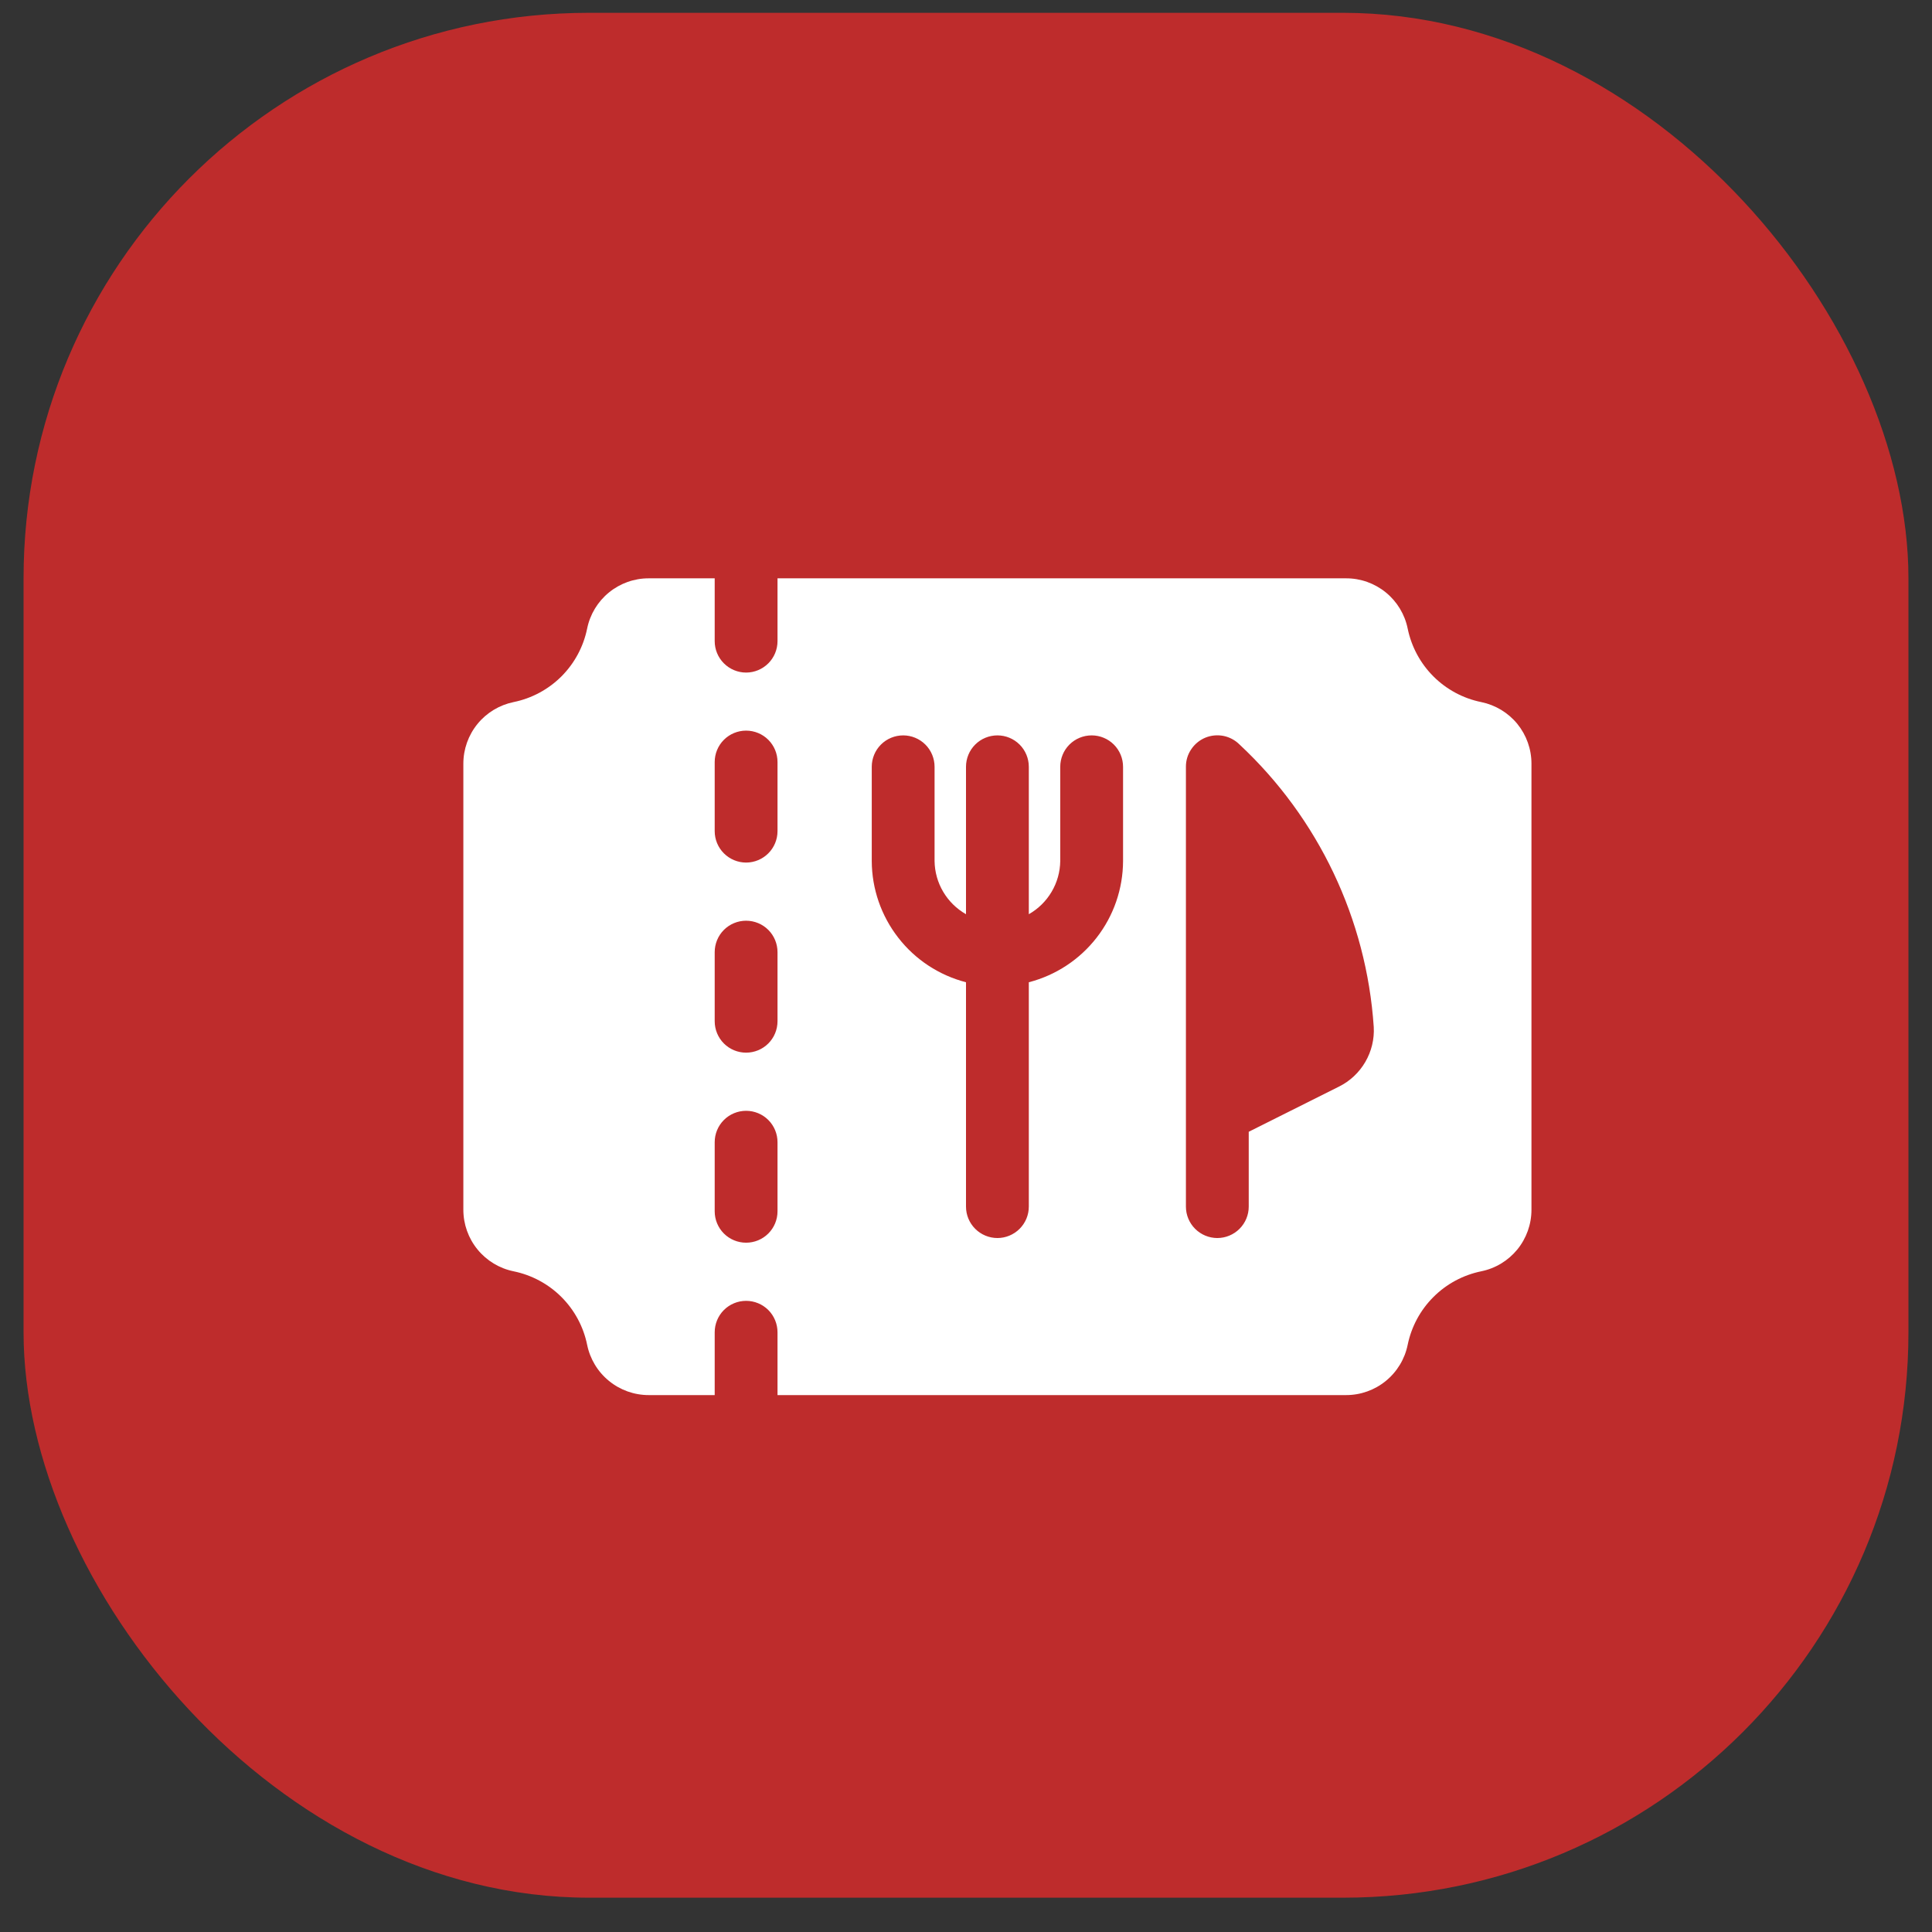
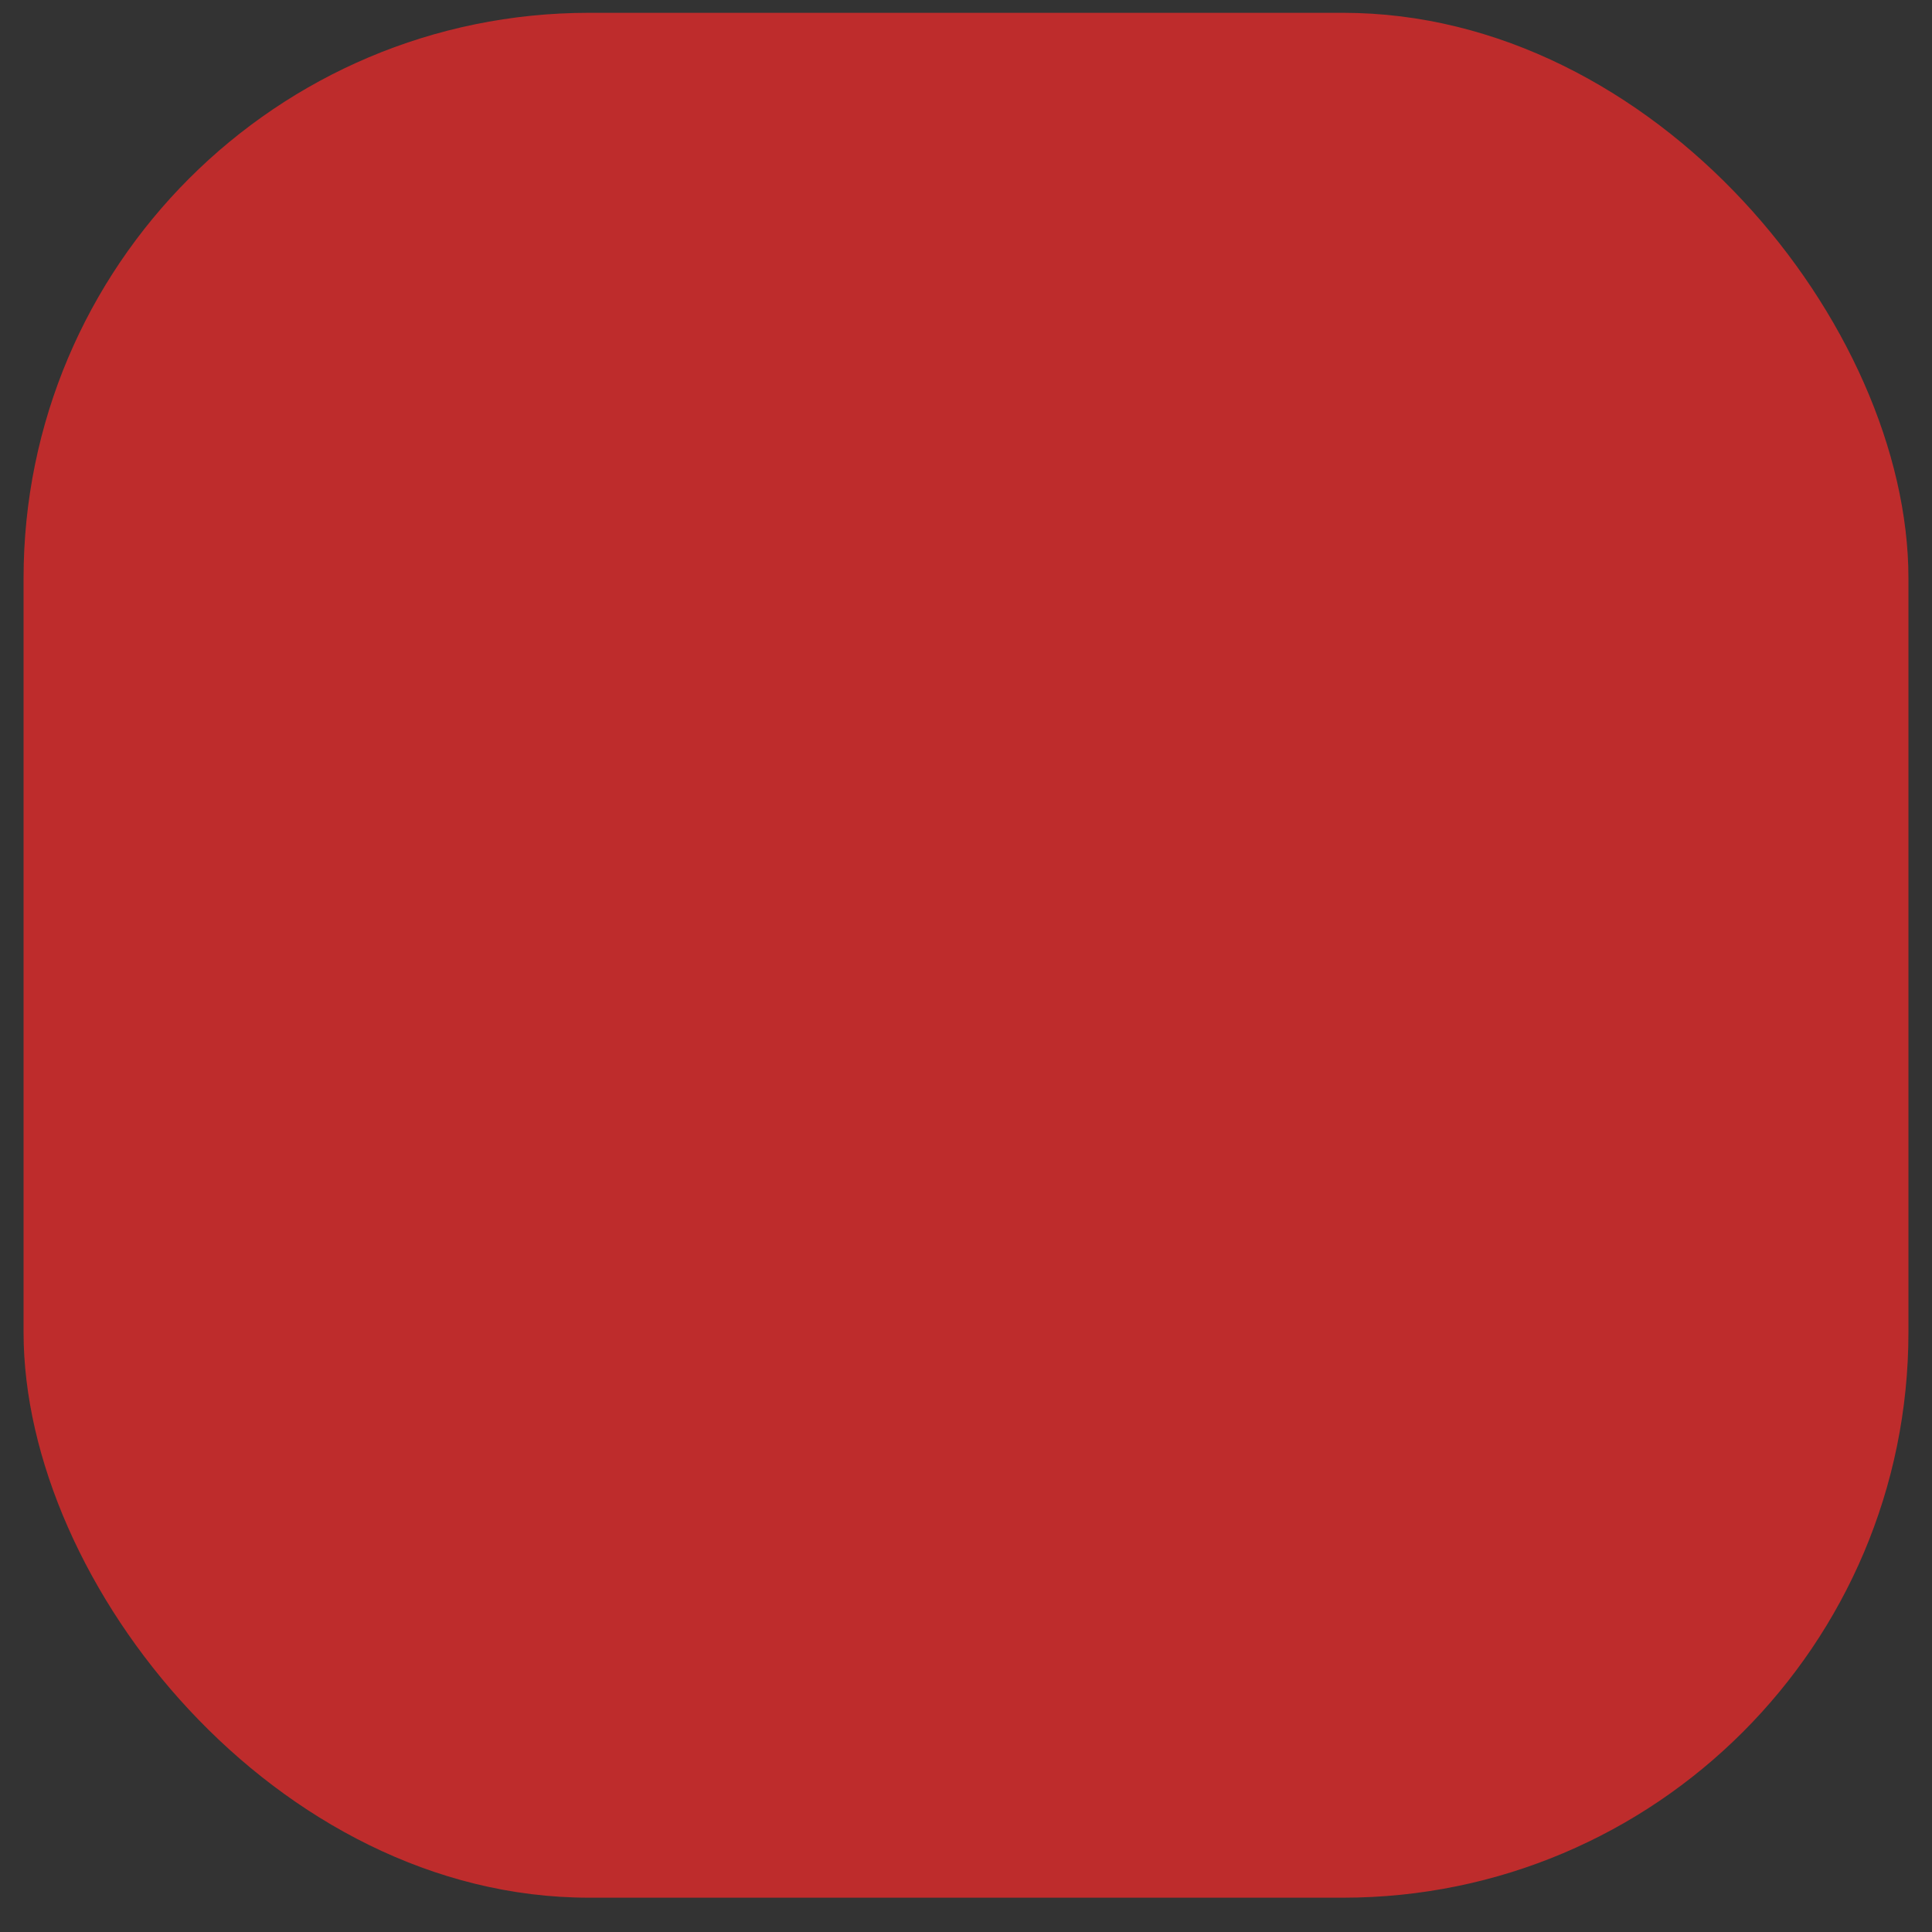
<svg xmlns="http://www.w3.org/2000/svg" width="41" height="41" viewBox="0 0 41 41" fill="none">
  <rect x="0" y="0" width="41" height="41" fill="#333333" stroke="none" />
  <rect x="0.5" y="0.272" width="40" height="40" rx="12" fill="#BE2C2C" />
-   <path d="M31.433 14.899C31.049 14.821 30.696 14.631 30.419 14.354C30.141 14.076 29.952 13.723 29.873 13.339C29.812 13.038 29.648 12.767 29.41 12.573C29.172 12.379 28.874 12.272 28.567 12.273H16.5V13.606C16.5 13.783 16.43 13.952 16.305 14.077C16.18 14.202 16.01 14.273 15.833 14.273C15.657 14.273 15.487 14.202 15.362 14.077C15.237 13.952 15.167 13.783 15.167 13.606V12.273H13.767C13.459 12.272 13.161 12.379 12.923 12.573C12.685 12.767 12.521 13.038 12.46 13.339C12.382 13.723 12.192 14.076 11.915 14.354C11.637 14.631 11.284 14.821 10.9 14.899C10.599 14.961 10.328 15.124 10.134 15.362C9.939 15.601 9.833 15.898 9.833 16.206V25.672C9.833 25.98 9.939 26.278 10.134 26.516C10.328 26.754 10.599 26.918 10.9 26.979C11.284 27.058 11.637 27.247 11.915 27.525C12.192 27.802 12.382 28.155 12.46 28.539C12.521 28.84 12.685 29.111 12.923 29.305C13.161 29.5 13.459 29.606 13.767 29.606H15.167V28.273C15.167 28.096 15.237 27.926 15.362 27.801C15.487 27.676 15.657 27.606 15.833 27.606C16.01 27.606 16.18 27.676 16.305 27.801C16.43 27.926 16.5 28.096 16.5 28.273V29.606H28.567C28.874 29.606 29.172 29.5 29.41 29.305C29.648 29.111 29.812 28.84 29.873 28.539C29.952 28.155 30.141 27.802 30.419 27.525C30.696 27.247 31.049 27.058 31.433 26.979C31.735 26.918 32.005 26.754 32.2 26.516C32.394 26.278 32.5 25.98 32.5 25.672V16.206C32.5 15.898 32.394 15.601 32.2 15.362C32.005 15.124 31.735 14.961 31.433 14.899ZM16.5 25.706C16.5 25.883 16.43 26.052 16.305 26.177C16.18 26.302 16.01 26.372 15.833 26.372C15.657 26.372 15.487 26.302 15.362 26.177C15.237 26.052 15.167 25.883 15.167 25.706V24.239C15.167 24.062 15.237 23.893 15.362 23.768C15.487 23.643 15.657 23.573 15.833 23.573C16.01 23.573 16.18 23.643 16.305 23.768C16.43 23.893 16.5 24.062 16.5 24.239V25.706ZM16.5 21.672C16.5 21.849 16.43 22.019 16.305 22.144C16.18 22.269 16.01 22.339 15.833 22.339C15.657 22.339 15.487 22.269 15.362 22.144C15.237 22.019 15.167 21.849 15.167 21.672V20.206C15.167 20.029 15.237 19.859 15.362 19.734C15.487 19.609 15.657 19.539 15.833 19.539C16.01 19.539 16.18 19.609 16.305 19.734C16.43 19.859 16.5 20.029 16.5 20.206V21.672ZM16.5 17.638C16.5 17.815 16.43 17.984 16.305 18.109C16.18 18.234 16.01 18.305 15.833 18.305C15.657 18.305 15.487 18.234 15.362 18.109C15.237 17.984 15.167 17.815 15.167 17.638V16.171C15.167 15.994 15.237 15.825 15.362 15.7C15.487 15.575 15.657 15.505 15.833 15.505C16.01 15.505 16.18 15.575 16.305 15.7C16.43 15.825 16.5 15.994 16.5 16.171V17.638ZM23.833 18.273C23.831 18.862 23.634 19.434 23.272 19.899C22.91 20.365 22.404 20.697 21.833 20.845V25.606C21.833 25.783 21.763 25.952 21.638 26.077C21.513 26.202 21.343 26.273 21.167 26.273C20.99 26.273 20.82 26.202 20.695 26.077C20.57 25.952 20.5 25.783 20.5 25.606V20.845C19.929 20.697 19.423 20.365 19.062 19.899C18.7 19.434 18.502 18.862 18.5 18.273V16.273C18.5 16.096 18.57 15.926 18.695 15.801C18.82 15.676 18.99 15.606 19.167 15.606C19.343 15.606 19.513 15.676 19.638 15.801C19.763 15.926 19.833 16.096 19.833 16.273V18.273C19.836 18.502 19.899 18.728 20.016 18.925C20.133 19.123 20.3 19.287 20.5 19.401V16.273C20.5 16.096 20.57 15.926 20.695 15.801C20.82 15.676 20.99 15.606 21.167 15.606C21.343 15.606 21.513 15.676 21.638 15.801C21.763 15.926 21.833 16.096 21.833 16.273V19.401C22.034 19.287 22.2 19.123 22.317 18.925C22.434 18.728 22.497 18.502 22.5 18.273V16.273C22.5 16.096 22.57 15.926 22.695 15.801C22.82 15.676 22.99 15.606 23.167 15.606C23.343 15.606 23.513 15.676 23.638 15.801C23.763 15.926 23.833 16.096 23.833 16.273V18.273ZM28.416 23.059L26.5 24.018V25.606C26.5 25.783 26.43 25.952 26.305 26.077C26.18 26.202 26.01 26.273 25.833 26.273C25.657 26.273 25.487 26.202 25.362 26.077C25.237 25.952 25.167 25.783 25.167 25.606V16.273C25.166 16.14 25.205 16.011 25.279 15.902C25.352 15.792 25.456 15.706 25.578 15.655C25.7 15.605 25.834 15.592 25.964 15.617C26.093 15.643 26.212 15.707 26.305 15.8C27.981 17.364 28.999 19.506 29.153 21.793C29.168 22.052 29.105 22.311 28.974 22.536C28.843 22.761 28.649 22.943 28.416 23.059Z" fill="white" />
</svg>